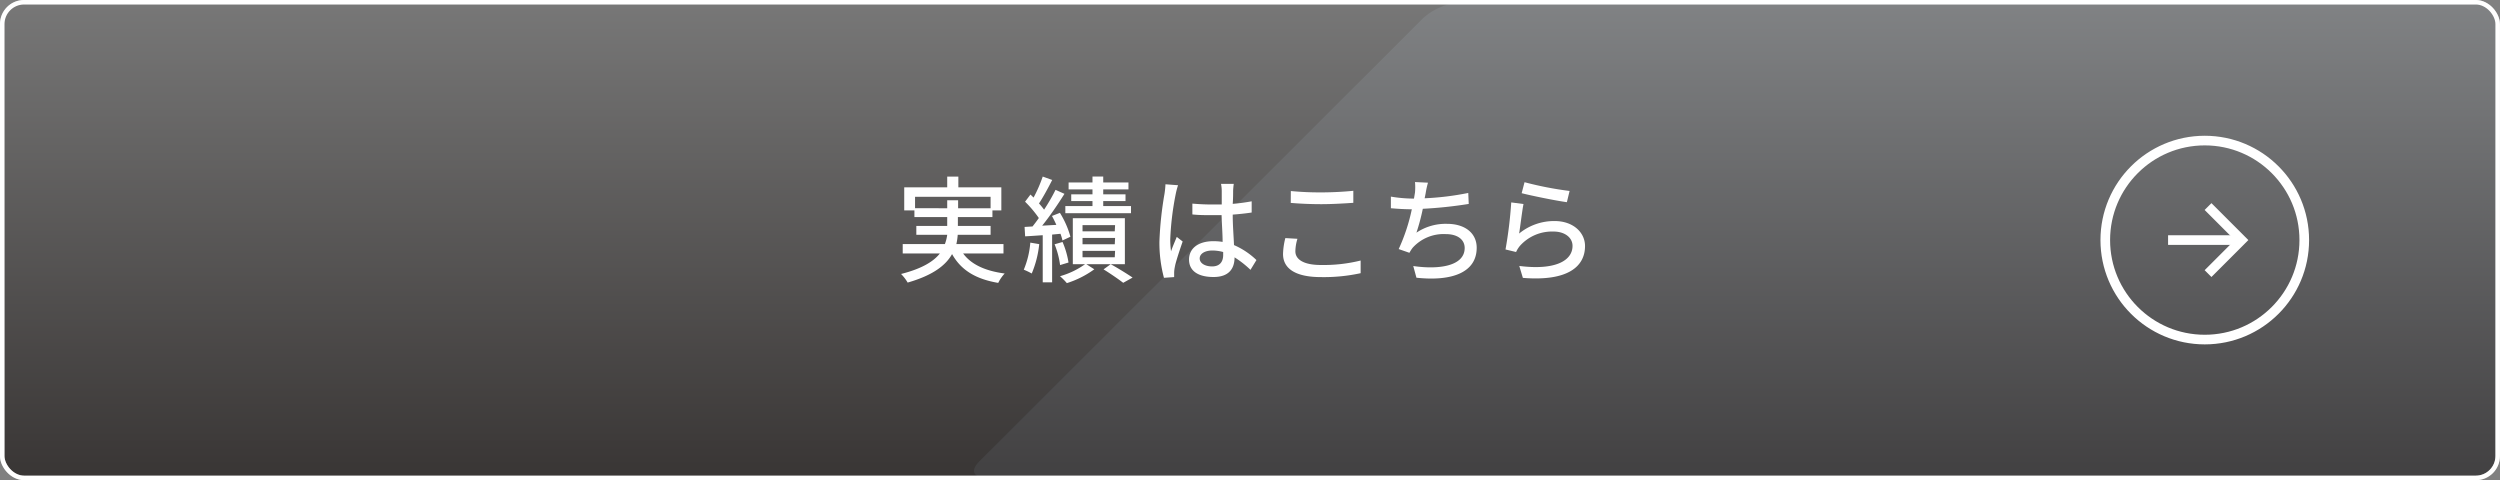
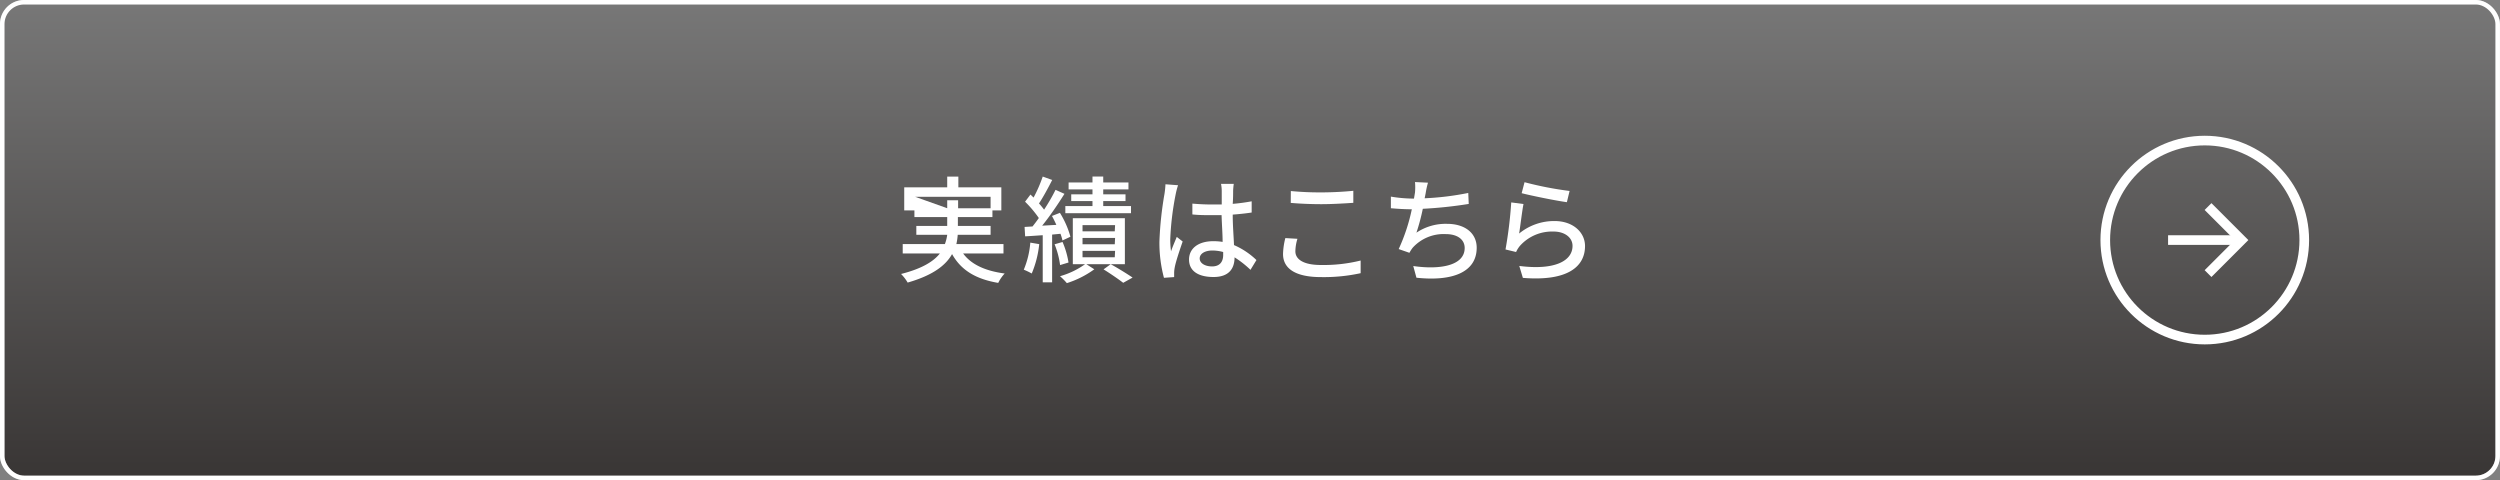
<svg xmlns="http://www.w3.org/2000/svg" width="110.8mm" height="21.28mm" viewBox="0 0 314.08 60.32">
  <rect x="0" y="0" width="314.08" height="60.32" fill="#808080" stroke="none" />
  <defs>
    <style>.cls-1{fill:#323333;}.cls-2{isolation:isolate;}.cls-3{clip-path:url(#clip-path);}.cls-4{opacity:0.25;}.cls-5{fill:#6a7480;}.cls-6{opacity:0.35;mix-blend-mode:overlay;}.cls-7{fill:url(#ホワイト_ブラック);}.cls-10,.cls-8{fill:none;stroke:#fff;stroke-miterlimit:10;}.cls-8{stroke-width:0.57px;}.cls-9{fill:#fff;}.cls-10{stroke-width:1.21px;}</style>
    <clipPath id="clip-path">
      <rect class="cls-1" x="0.28" y="0.28" width="313.51" height="59.76" rx="2.83" />
    </clipPath>
    <linearGradient id="ホワイト_ブラック" x1="157.04" y1="-2.16" x2="157.04" y2="70.86" gradientUnits="userSpaceOnUse">
      <stop offset="0" stop-color="#fff" />
      <stop offset="1" stop-color="#231815" />
    </linearGradient>
  </defs>
  <g class="cls-2">
    <g id="レイヤー_2" data-name="レイヤー 2">
      <g id="レイヤー_1-2" data-name="レイヤー 1">
        <rect class="cls-1" x="0.28" y="0.28" width="313.51" height="59.76" rx="2.83" />
        <g class="cls-3">
          <g class="cls-4">
-             <path class="cls-5" d="M311,60a2.85,2.85,0,0,0,2.84-2.84V3.12A2.85,2.85,0,0,0,311,.28H183.63a7.9,7.9,0,0,0-4.84,2L123,58c-1.1,1.11-.73,2,.83,2Z" />
-           </g>
+             </g>
        </g>
        <g class="cls-6">
          <rect class="cls-7" x="0.28" y="0.28" width="313.51" height="59.76" rx="2.75" />
          <rect class="cls-8" x="0.28" y="0.28" width="313.51" height="59.76" rx="2.75" />
        </g>
        <rect class="cls-8" x="0.28" y="0.28" width="313.51" height="59.76" rx="2.75" />
-         <path class="cls-9" d="M121,31.84c1,1.38,2.78,2.2,5.22,2.52a4.85,4.85,0,0,0-.81,1.18c-2.84-.48-4.68-1.61-5.8-3.62-.78,1.4-2.38,2.66-5.58,3.58a5.21,5.21,0,0,0-.83-1.08c2.68-.68,4.11-1.6,4.88-2.58h-4.67V30.66h5.3A5.27,5.27,0,0,0,119,29.5h-3.88V28.38H119V27.27h-4.12v-.84H113.6v-2.9H119V22.19h1.4v1.34h5.4v2.9h-1.12v.84h-4.34v1.11h4.11V29.5h-4.13a7.55,7.55,0,0,1-.17,1.16h5.92v1.18ZM119,26.16v-1h1.37v1h4.08V24.72h-9.49v1.44Z" />
+         <path class="cls-9" d="M121,31.84c1,1.38,2.78,2.2,5.22,2.52a4.85,4.85,0,0,0-.81,1.18c-2.84-.48-4.68-1.61-5.8-3.62-.78,1.4-2.38,2.66-5.58,3.58a5.21,5.21,0,0,0-.83-1.08c2.68-.68,4.11-1.6,4.88-2.58h-4.67V30.66h5.3A5.27,5.27,0,0,0,119,29.5h-3.88V28.38H119V27.27h-4.12v-.84H113.6v-2.9H119V22.19h1.4v1.34h5.4v2.9h-1.12v.84h-4.34v1.11h4.11V29.5h-4.13a7.55,7.55,0,0,1-.17,1.16h5.92v1.18ZM119,26.16v-1h1.37v1h4.08V24.72h-9.49Z" />
        <path class="cls-9" d="M130.56,30.67a12.88,12.88,0,0,1-.94,3.69,9.08,9.08,0,0,0-1-.48,11.09,11.09,0,0,0,.82-3.4Zm1.62-1.2v6H131V29.55c-.8.05-1.56.11-2.21.14l-.07-1.18,1-.06c.25-.32.53-.68.79-1.06a14,14,0,0,0-1.73-2.05l.68-.9.39.38A17.31,17.31,0,0,0,131,22.18l1.19.43c-.51,1-1.13,2.15-1.66,2.95a9.28,9.28,0,0,1,.64.78,23.32,23.32,0,0,0,1.44-2.49l1.12.5c-.81,1.3-1.86,2.84-2.8,4l1.78-.1c-.17-.39-.36-.77-.55-1.12l1-.39a11.37,11.37,0,0,1,1.32,3l-1,.47a5.91,5.91,0,0,0-.25-.84Zm1,3.83a10.56,10.56,0,0,0-.69-2.61l1-.29a10.67,10.67,0,0,1,.75,2.58Zm8.14-.11h-4.84l1,.64a12,12,0,0,1-3.45,1.74,7.83,7.83,0,0,0-.86-.87,10.15,10.15,0,0,0,3.15-1.51h-1.54V27.41h6.54Zm.77-6.41h-8.25v-.89h3.41v-.63h-2.67v-.85h2.67v-.62h-3v-.87h3v-.74h1.35v.74h3.17v.87h-3.17v.62h2.8v.85h-2.8v.63h3.49Zm-2,1.5H136v.78h4.05Zm0,1.61H136v.8h4.05Zm0,1.63H136v.8h4.05Zm-.55,1.67c1,.55,2.08,1.23,2.75,1.68l-1.18.66c-.57-.44-1.58-1.14-2.47-1.69Z" />
        <path class="cls-9" d="M148,23.27a9.86,9.86,0,0,0-.29,1.1,36,36,0,0,0-.69,5.69,11,11,0,0,0,.1,1.51c.2-.59.51-1.29.72-1.81l.74.58c-.37,1.07-.87,2.54-1,3.28a3.8,3.8,0,0,0-.07.66c0,.14,0,.36,0,.53l-1.28.09a17.06,17.06,0,0,1-.57-4.56,44,44,0,0,1,.64-6,11.41,11.41,0,0,0,.12-1.19ZM157.1,33.9a12.41,12.41,0,0,0-2-1.57v0c0,1.34-.64,2.47-2.64,2.47s-3.08-.81-3.08-2.19,1.14-2.31,3.06-2.31a7.09,7.09,0,0,1,1.16.09c0-1-.1-2.24-.13-3.36-.4,0-.81,0-1.22,0-.82,0-1.61,0-2.45-.09l0-1.36c.83.07,1.63.11,2.49.11.41,0,.8,0,1.2,0,0-.71,0-1.32,0-1.68a4.84,4.84,0,0,0-.09-.91H155a8.72,8.72,0,0,0-.08.88c0,.36,0,1-.05,1.63a23.24,23.24,0,0,0,2.38-.32v1.41c-.74.11-1.55.2-2.38.26,0,1.44.12,2.73.16,3.83a9.5,9.5,0,0,1,2.82,1.88Zm-3.43-2.24a5.34,5.34,0,0,0-1.33-.19c-1,0-1.62.42-1.62,1s.64,1,1.56,1,1.39-.54,1.39-1.44Z" />
        <path class="cls-9" d="M163,30a5.54,5.54,0,0,0-.26,1.57c0,1,1,1.72,3.2,1.72a19.31,19.31,0,0,0,5-.56l0,1.59a21.59,21.59,0,0,1-5,.49c-3.08,0-4.75-1-4.75-2.9a8.85,8.85,0,0,1,.29-2ZM162.17,24a38.18,38.18,0,0,0,3.85.17c1.39,0,2.93-.09,4-.2v1.51c-1,.07-2.66.17-4,.17s-2.72-.06-3.86-.16Z" />
        <path class="cls-9" d="M184.52,25.62a53.27,53.27,0,0,1-5.77.61,26.24,26.24,0,0,1-.8,3,6.58,6.58,0,0,1,3.84-1.11c2.31,0,3.73,1.21,3.73,3,0,3.1-3.08,4.25-7.57,3.77l-.4-1.47c3.25.48,6.46,0,6.46-2.27,0-1-.83-1.74-2.38-1.74a5.24,5.24,0,0,0-4.14,1.7,4.26,4.26,0,0,0-.42.65l-1.35-.47a23.28,23.28,0,0,0,1.65-5c-.94,0-1.84-.06-2.63-.13V24.7a17.54,17.54,0,0,0,2.84.25h.06c.05-.3.1-.57.13-.78a7.43,7.43,0,0,0,0-1.3l1.63.08a10.79,10.79,0,0,0-.29,1.32l-.13.64a35.17,35.17,0,0,0,5.48-.67Z" />
        <path class="cls-9" d="M190.85,29.34a6.93,6.93,0,0,1,4.46-1.57c2.34,0,3.82,1.44,3.82,3.14,0,2.6-2.21,4.46-7.81,4l-.45-1.5c4.44.57,6.69-.62,6.69-2.52,0-1.06-1-1.8-2.37-1.8a5.4,5.4,0,0,0-4.24,1.8,3.32,3.32,0,0,0-.48.77l-1.33-.32a53.39,53.39,0,0,0,.72-5.91l1.54.2C191.22,26.52,191,28.45,190.85,29.34Zm.68-6.45a42.78,42.78,0,0,0,5.66,1.1l-.34,1.41c-1.41-.19-4.57-.84-5.68-1.13Z" />
        <polyline class="cls-10" points="277.4 25.95 281.61 30.16 277.4 34.37" />
        <line class="cls-10" x1="272.38" y1="30.16" x2="281.61" y2="30.16" />
        <circle class="cls-10" cx="276.99" cy="30.16" r="12.5" />
      </g>
    </g>
  </g>
</svg>